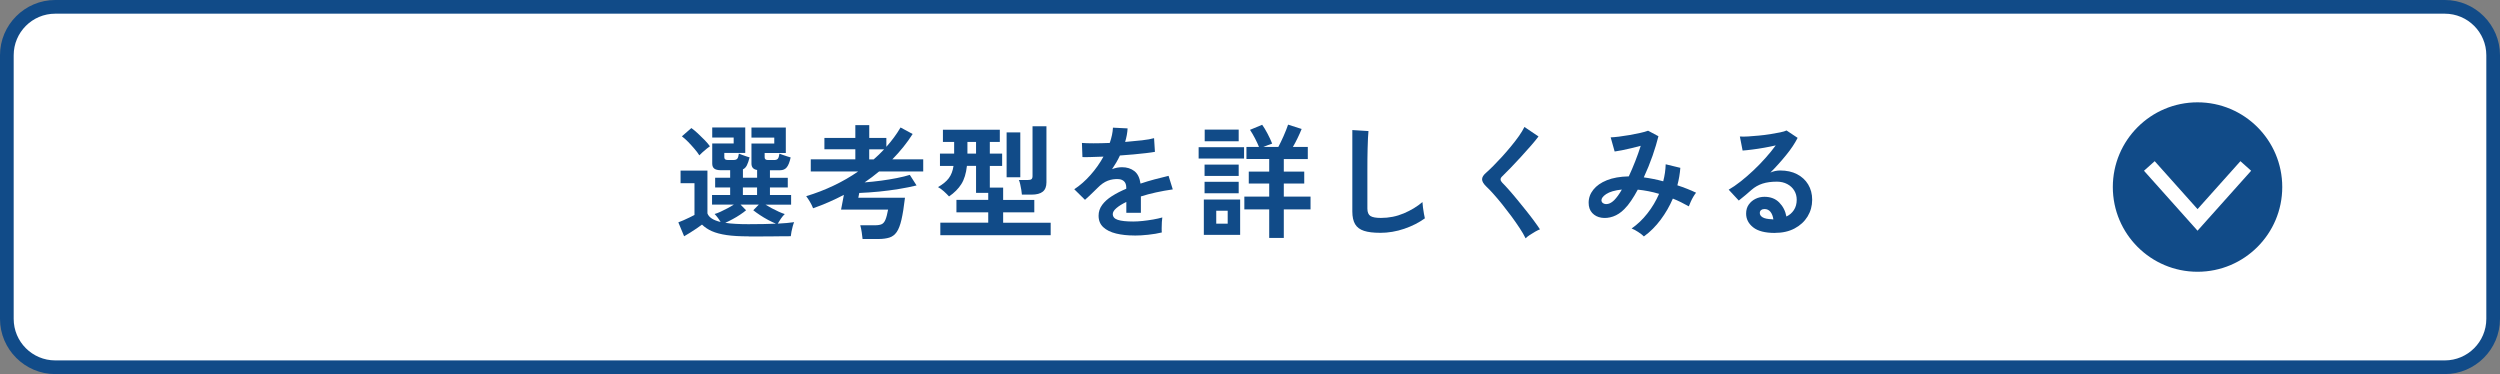
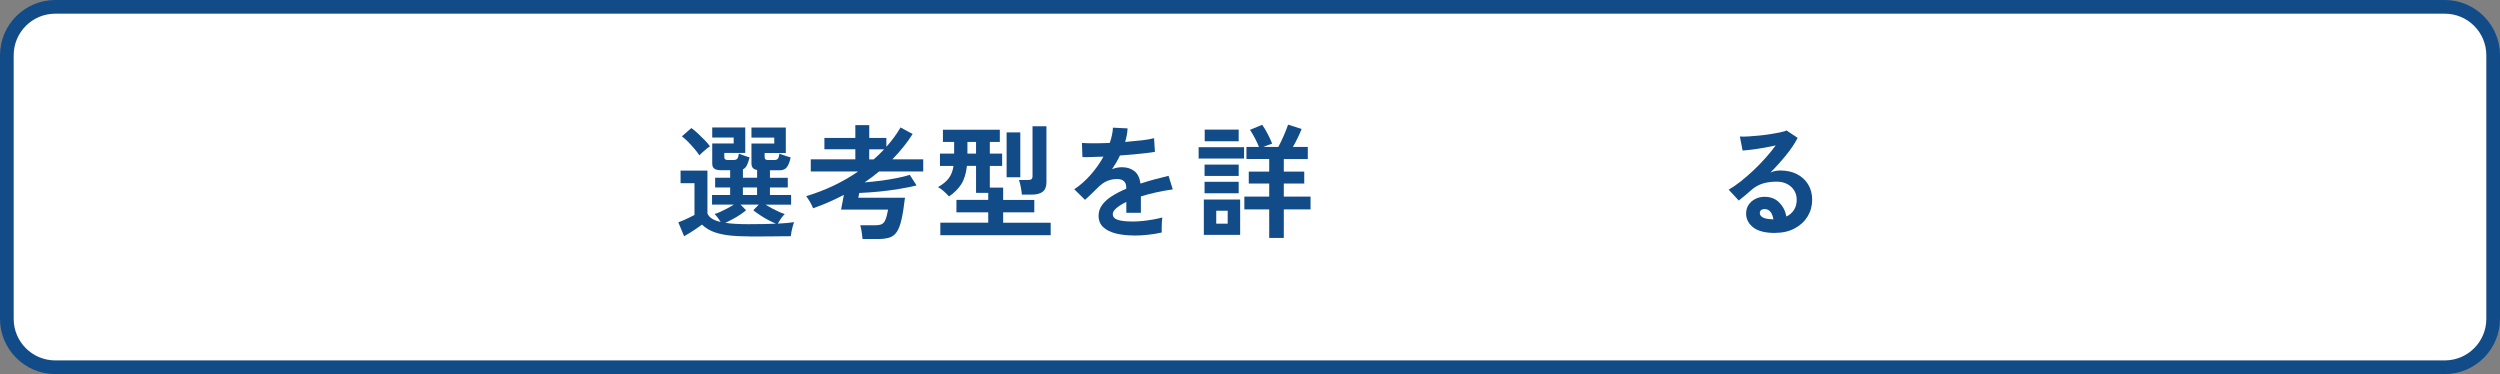
<svg xmlns="http://www.w3.org/2000/svg" id="b" data-name="レイヤー_2" viewBox="0 0 548 82">
  <rect x="0" y="0" width="548" height="82" fill="#808080" stroke="none" />
  <defs>
    <style>
      .d {
        fill: #fff;
      }

      .e {
        fill: #114b88;
      }
    </style>
  </defs>
  <g id="c" data-name="レイアウト">
    <g>
      <g>
        <rect class="d" x="1.5" y="1.5" width="545" height="79" rx="10.6" ry="10.6" />
        <path class="e" d="M535.9,3c5.02,0,9.1,4.08,9.1,9.1v57.8c0,5.02-4.08,9.1-9.1,9.1H12.1c-5.02,0-9.1-4.08-9.1-9.1V12.1C3,7.08,7.08,3,12.1,3h523.8M535.9,0H12.1C5.45,0,0,5.44,0,12.1v57.8c0,6.66,5.45,12.1,12.1,12.1h523.8c6.66,0,12.1-5.44,12.1-12.1V12.1c0-6.65-5.44-12.1-12.1-12.1h0Z" />
      </g>
      <g>
        <path class="e" d="M164.11,51.81c-1.91,0-3.51-.09-4.82-.28-1.3-.19-2.39-.48-3.25-.86-.87-.39-1.58-.87-2.16-1.44-.32.25-.72.54-1.19.85-.47.31-.94.63-1.43.93-.49.31-.92.57-1.3.78l-1.27-3.05c.3-.11.68-.26,1.13-.46.45-.2.89-.4,1.34-.62.44-.22.8-.4,1.07-.54v-6.97h-3.05v-2.75h5.89v9.37c.31.88,1.27,1.51,2.89,1.89-.18-.31-.39-.62-.62-.93-.23-.31-.47-.59-.7-.82.38-.11.81-.27,1.31-.5.5-.23,1-.48,1.53-.76.52-.28.98-.54,1.38-.8h-4.78v-2.11h3.97v-1.65h-3.29v-2.13h3.29v-1.65h-2.03c-.67,0-1.15-.12-1.45-.35s-.45-.6-.45-1.11v-4.4h4.7v-1.3h-4.7v-2.21h7.24v5.59h-4.59v.95c0,.4.24.59.73.59h1.3c.38,0,.65-.09.81-.28s.28-.56.35-1.12c.18.07.42.17.71.28.3.12.6.23.91.32.3.1.55.18.73.23-.18.72-.38,1.3-.59,1.73-.22.43-.5.73-.87.89v1.84h3.11v-1.7c-.83-.13-1.24-.59-1.24-1.4v-4.4h5v-1.3h-5v-2.21h7.53v5.59h-4.64v.95c0,.4.24.59.73.59h1.35c.38,0,.65-.09.81-.28.16-.19.28-.56.35-1.12.18.07.43.17.74.28.32.12.63.23.96.32.32.1.58.18.76.23-.21.99-.49,1.71-.84,2.15-.34.44-.84.66-1.49.66h-2.21v1.65h3.91v2.13h-3.91v1.65h4.64v2.11h-5.62c.41.25.88.52,1.4.8.52.28,1.04.53,1.54.76s.94.39,1.29.5c-.29.27-.57.61-.85,1.01-.28.41-.51.77-.69,1.09,1.44-.07,2.64-.18,3.59-.32-.09.2-.19.49-.3.88s-.2.78-.28,1.19c-.08.4-.13.74-.15,1.01-.5,0-1.16,0-1.96.01-.8,0-1.66.02-2.57.03-.91,0-1.78.01-2.61.01h-2.11ZM153.31,34.07c-.27-.43-.62-.91-1.07-1.43s-.9-1.03-1.39-1.53c-.48-.49-.94-.9-1.38-1.23l2.08-1.81c.43.31.9.69,1.4,1.16.5.47,1,.95,1.48,1.44s.88.96,1.19,1.39c-.18.13-.42.31-.73.55s-.61.5-.9.77-.53.5-.69.67ZM164.11,49.14c1.17,0,2.25,0,3.24-.03.99-.02,1.9-.04,2.73-.08-.52-.22-1.09-.49-1.71-.82s-1.22-.69-1.79-1.07c-.58-.38-1.06-.73-1.46-1.05l1.21-1.24h-4l1.21,1.24c-.36.31-.8.63-1.31.97-.51.34-1.05.67-1.62.97-.57.31-1.11.58-1.63.81.69.11,1.45.19,2.3.23.85.05,1.79.07,2.83.07ZM162.84,42.74h3.11v-1.65h-3.11v1.65Z" />
        <path class="e" d="M189.08,52.41c-.04-.38-.1-.88-.19-1.5-.09-.62-.2-1.13-.32-1.53h3.21c.65,0,1.14-.08,1.49-.24.34-.16.62-.49.82-.99.21-.49.4-1.23.58-2.2h-10.31c.02-.07.06-.27.12-.61.06-.33.14-.74.23-1.21.09-.48.18-.95.27-1.42-1.06.56-2.16,1.08-3.29,1.58-1.13.5-2.29.95-3.46,1.36-.18-.47-.41-.94-.7-1.43-.29-.49-.56-.89-.81-1.22,2.09-.63,4.09-1.4,6.02-2.32s3.72-1.95,5.37-3.1h-10.39v-2.65h9.77v-2.21h-6.78v-2.48h6.78v-2.81h3.05v2.81h3.75v1.94c1.22-1.37,2.26-2.78,3.11-4.24l2.65,1.43c-.61.97-1.29,1.92-2.04,2.85-.75.93-1.55,1.83-2.42,2.71h6.78v2.65h-9.67c-.5.41-1.02.82-1.55,1.23-.53.4-1.08.8-1.63,1.17,1.17-.09,2.37-.22,3.61-.38,1.23-.16,2.4-.36,3.51-.58,1.11-.22,2.04-.45,2.79-.69l1.48,2.32c-1.19.29-2.49.55-3.9.78-1.41.23-2.86.42-4.35.57-1.49.14-2.92.24-4.31.3-.05.23-.1.45-.13.66-.04.21-.06.34-.08.39h10.23c-.23,2-.49,3.6-.77,4.81-.28,1.21-.63,2.11-1.05,2.71-.42.6-.96,1.01-1.61,1.21s-1.46.31-2.43.31h-3.43ZM190.54,34.94h.97c.81-.7,1.58-1.44,2.29-2.21h-3.27v2.21Z" />
        <path class="e" d="M206.12,51.54v-2.73h10.5v-2.27h-6.97v-2.73h6.97v-1.54h-2.67v-5.91h-2c-.18,1.66-.59,2.99-1.23,4-.64,1.01-1.54,1.91-2.69,2.7-.29-.32-.67-.7-1.13-1.12-.47-.42-.9-.73-1.29-.93,1.04-.59,1.83-1.24,2.36-1.94s.88-1.6,1.04-2.7h-2.97v-2.7h3.11v-2.56h-2.46v-2.67h12.47v2.67h-2.19v2.56h2.7v2.7h-2.7v4.75h2.92v2.7h6.83v2.73h-6.83v2.27h10.42v2.73h-24.19ZM212.06,33.67h1.89v-2.56h-1.89v2.56ZM220.65,38.85v-9.83h3v9.83h-3ZM224,42.66c-.02-.29-.06-.64-.13-1.05-.07-.41-.15-.82-.24-1.23-.09-.41-.19-.72-.3-.93h2c.36,0,.62-.06.77-.18s.23-.35.23-.69v-10.91h3.05v12.29c0,.94-.27,1.62-.8,2.05-.53.43-1.35.65-2.44.65h-2.13Z" />
        <path class="e" d="M248.65,51.62c-1.48,0-2.81-.14-4-.43-1.19-.29-2.12-.75-2.81-1.39s-1.03-1.48-1.03-2.52c0-.86.26-1.65.78-2.36.52-.71,1.24-1.36,2.16-1.94.92-.58,1.96-1.12,3.13-1.61v-.22c0-.63-.16-1.09-.47-1.39-.31-.3-.71-.46-1.2-.5-.83-.05-1.62.06-2.38.35-.76.29-1.5.81-2.24,1.57-.21.22-.49.49-.84.82s-.69.66-1.03.99-.64.59-.89.81l-2.35-2.32c1.26-.83,2.45-1.87,3.56-3.13,1.12-1.26,2.06-2.6,2.84-4.02-1.01.04-1.93.07-2.75.09-.83.03-1.45.03-1.86.01l-.11-3.1c.61.05,1.46.08,2.55.08s2.27-.03,3.55-.08c.41-1.19.65-2.3.7-3.35l3.21.16c-.05.95-.23,1.94-.54,2.97,1.33-.11,2.57-.23,3.71-.36,1.14-.13,2.02-.29,2.63-.47l.19,3c-.5.09-1.16.19-1.97.28-.81.1-1.71.19-2.69.28-.98.09-1.98.17-3.01.24-.23.5-.5,1.01-.8,1.53-.3.51-.61,1-.93,1.47.72-.29,1.45-.43,2.19-.43,1.06,0,1.96.28,2.69.84s1.18,1.48,1.36,2.75c1.01-.34,2.04-.65,3.09-.93,1.05-.28,2.07-.54,3.06-.77l.92,2.97c-1.26.18-2.48.4-3.67.66-1.19.26-2.29.55-3.32.88v3.59h-3.19v-2.38c-.9.43-1.62.88-2.16,1.34-.54.46-.81.9-.81,1.31,0,.61.37,1.04,1.11,1.28.74.24,1.86.36,3.38.36.61,0,1.3-.04,2.07-.12.76-.08,1.53-.19,2.29-.32.76-.14,1.44-.28,2.01-.45-.04.23-.07.57-.1,1.01-.03.44-.04.88-.04,1.31s0,.76.03.97c-.88.22-1.87.38-2.97.5s-2.12.18-3.08.18Z" />
        <path class="e" d="M262.74,34.75v-2.48h9.96v2.48h-9.96ZM263.88,51.49v-7.75h7.96v7.75h-7.96ZM264.04,38.56v-2.48h7.48v2.48h-7.48ZM264.04,42.36v-2.51h7.48v2.51h-7.48ZM264.07,30.97v-2.56h7.45v2.56h-7.45ZM266.6,49.03h2.51v-2.83h-2.51v2.83ZM278.21,52.16v-6.26h-5.45v-2.81h5.45v-2.86h-4.48v-2.62h4.48v-2.75h-4.99v-2.65h2.75c-.23-.58-.53-1.21-.88-1.89-.35-.68-.72-1.3-1.09-1.86l2.67-1.11c.36.5.75,1.14,1.16,1.92s.76,1.51,1.03,2.21c-.25.09-.55.2-.9.32-.35.13-.7.26-1.04.41h3.29c.36-.67.74-1.46,1.15-2.38s.73-1.75.99-2.51l2.97.95c-.25.63-.55,1.3-.89,2-.34.7-.68,1.35-1.03,1.94h3.27v2.65h-5.26v2.75h4.48v2.62h-4.48v2.86h5.86v2.81h-5.86v6.26h-3.19Z" />
-         <path class="e" d="M302.49,51.03c-1.44,0-2.61-.14-3.5-.43s-1.54-.77-1.95-1.46c-.4-.68-.61-1.61-.61-2.78v-17.85l3.54.22c-.04.31-.07.82-.11,1.54s-.06,1.49-.08,2.32c-.02.67-.03,1.4-.04,2.19,0,.79-.01,1.67-.01,2.62v8.32c0,.79.22,1.33.66,1.62.44.29,1.21.43,2.31.43,1.76,0,3.43-.33,5.01-1,1.57-.67,2.94-1.49,4.09-2.48.02.34.06.75.12,1.23.06.48.13.93.21,1.35.08.42.15.75.2.99-1.3.94-2.8,1.7-4.52,2.29-1.72.59-3.5.89-5.33.89Z" />
-         <path class="e" d="M334.4,52.22c-.32-.67-.76-1.42-1.31-2.25s-1.15-1.7-1.81-2.59c-.66-.89-1.33-1.76-2.01-2.61s-1.33-1.61-1.93-2.28c-.6-.67-1.12-1.21-1.55-1.61-.61-.59-.92-1.12-.92-1.58s.3-.94.89-1.44c.45-.4.98-.9,1.59-1.51.61-.61,1.25-1.29,1.92-2.02.67-.74,1.32-1.49,1.96-2.27.64-.77,1.22-1.53,1.73-2.25.51-.73.91-1.39,1.2-1.98l3.08,2.08c-.4.54-.94,1.21-1.63,2-.69.79-1.43,1.62-2.21,2.47-.78.85-1.54,1.67-2.28,2.43s-1.37,1.4-1.89,1.9c-.42.41-.4.85.05,1.32.4.4.89.92,1.47,1.58.58.66,1.21,1.39,1.86,2.19.66.8,1.31,1.61,1.96,2.42s1.23,1.57,1.75,2.28.94,1.3,1.24,1.77c-.29.11-.64.28-1.05.51s-.81.48-1.2.74c-.39.26-.69.5-.9.72Z" />
-         <path class="e" d="M360.35,51.84c-.29-.31-.71-.63-1.26-.99s-1.03-.61-1.44-.77c1.28-.88,2.43-1.98,3.47-3.31,1.04-1.32,1.88-2.75,2.55-4.28-.77-.23-1.56-.43-2.35-.58-.79-.15-1.57-.27-2.32-.34-.47.88-.95,1.69-1.45,2.42-.49.73-.99,1.35-1.5,1.85-.76.77-1.58,1.31-2.47,1.62-.89.31-1.75.39-2.56.26-.82-.13-1.49-.48-2.01-1.04-.52-.56-.78-1.31-.78-2.24,0-1.04.34-2,1.03-2.86.68-.86,1.68-1.56,2.98-2.08s2.9-.8,4.79-.84c.48-1.03.95-2.12,1.4-3.27.45-1.15.86-2.29,1.22-3.43-.67.18-1.37.36-2.09.53-.73.17-1.41.32-2.05.45-.64.13-1.17.22-1.58.27l-.87-3.1c.47-.02,1.07-.07,1.81-.16.74-.09,1.52-.21,2.33-.35.82-.14,1.59-.3,2.32-.46.73-.16,1.31-.32,1.74-.49l2.27,1.21c-.31,1.26-.74,2.69-1.29,4.29-.56,1.6-1.2,3.18-1.92,4.73.68.09,1.38.21,2.09.35s1.44.31,2.17.51c.16-.63.29-1.26.38-1.88.09-.62.14-1.24.16-1.85l3.21.78c-.09,1.26-.31,2.54-.65,3.83.72.23,1.43.49,2.12.76.69.27,1.36.56,1.98.86-.18.22-.38.5-.59.86-.21.36-.41.73-.58,1.12-.17.39-.31.73-.42,1.01-.56-.31-1.13-.61-1.71-.9-.59-.3-1.18-.56-1.79-.8-.7,1.64-1.59,3.18-2.67,4.63-1.08,1.45-2.3,2.67-3.67,3.66ZM351.06,44.06c.04.23.19.42.46.55.27.14.61.16,1.01.07.4-.09.84-.36,1.31-.81.25-.25.52-.58.81-.97.29-.4.58-.85.86-1.35-1.53.16-2.67.49-3.43.99s-1.1,1-1.03,1.53Z" />
        <path class="e" d="M389.07,51.06c-2.16,0-3.75-.41-4.78-1.23-1.03-.82-1.54-1.82-1.54-3.01,0-.77.19-1.43.57-1.97s.87-.96,1.48-1.26c.61-.3,1.27-.45,1.97-.45,1.33,0,2.41.41,3.23,1.24.82.83,1.35,1.85,1.58,3.08.67-.31,1.21-.77,1.63-1.4.42-.63.63-1.39.63-2.27,0-.76-.18-1.43-.54-2.02-.36-.59-.87-1.07-1.53-1.42-.66-.35-1.42-.53-2.28-.53-1.21,0-2.26.14-3.15.43-.89.29-1.7.75-2.42,1.38-.32.29-.75.66-1.28,1.11-.53.45-1.03.86-1.5,1.22l-2.21-2.38c.81-.47,1.68-1.06,2.59-1.78.92-.72,1.84-1.52,2.78-2.4.94-.88,1.83-1.8,2.67-2.74.85-.94,1.6-1.88,2.27-2.79-.77.18-1.62.35-2.52.51-.91.16-1.78.3-2.62.4-.84.11-1.54.18-2.12.22l-.6-3.08c.49.04,1.09.03,1.82-.01.73-.04,1.52-.11,2.36-.19s1.67-.18,2.47-.31c.8-.13,1.52-.26,2.16-.39.64-.13,1.11-.27,1.42-.42l2.43,1.62c-.61,1.21-1.45,2.47-2.53,3.79-1.07,1.32-2.22,2.6-3.44,3.82.3-.14.65-.26,1.03-.34.38-.08.75-.12,1.11-.12,1.42,0,2.65.27,3.7.81,1.04.54,1.86,1.29,2.44,2.25.58.96.88,2.08.88,3.36,0,1.35-.34,2.57-1.01,3.67-.68,1.1-1.62,1.97-2.85,2.62-1.22.65-2.66.97-4.32.97ZM388.72,48.09c-.09-.68-.3-1.23-.63-1.65-.33-.41-.77-.62-1.31-.62-.29,0-.53.07-.73.22-.2.14-.3.36-.3.65,0,.38.2.69.61.94.41.25,1.08.4,2.04.43.05.02.11.03.16.03h.16Z" />
      </g>
-       <circle class="e" cx="481.7" cy="41" r="18.57" />
      <polygon class="d" points="469.96 37.43 472.31 35.33 481.7 45.84 491.1 35.33 493.45 37.43 481.7 50.57 469.96 37.43" />
    </g>
  </g>
</svg>